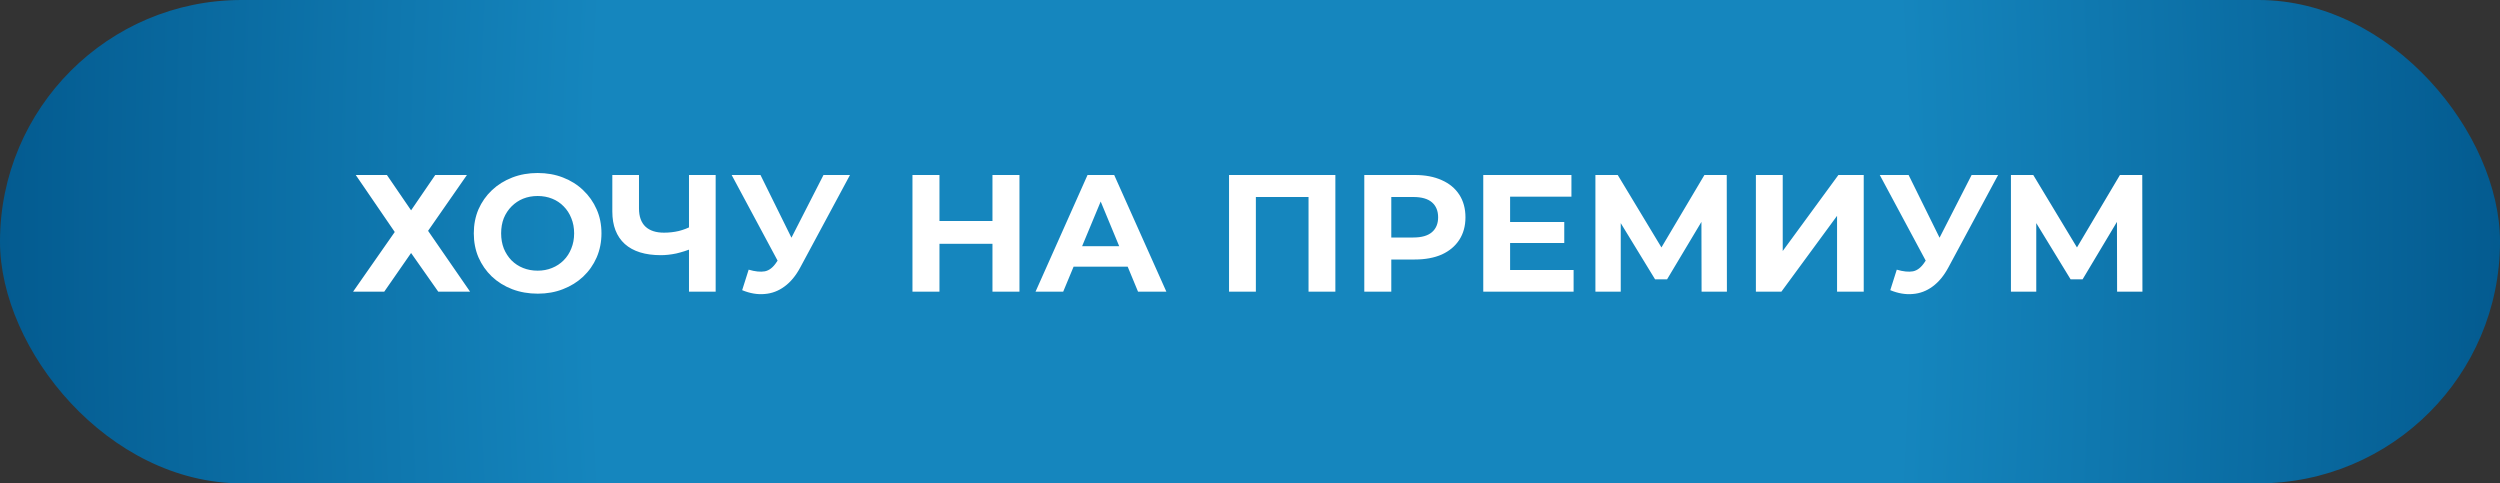
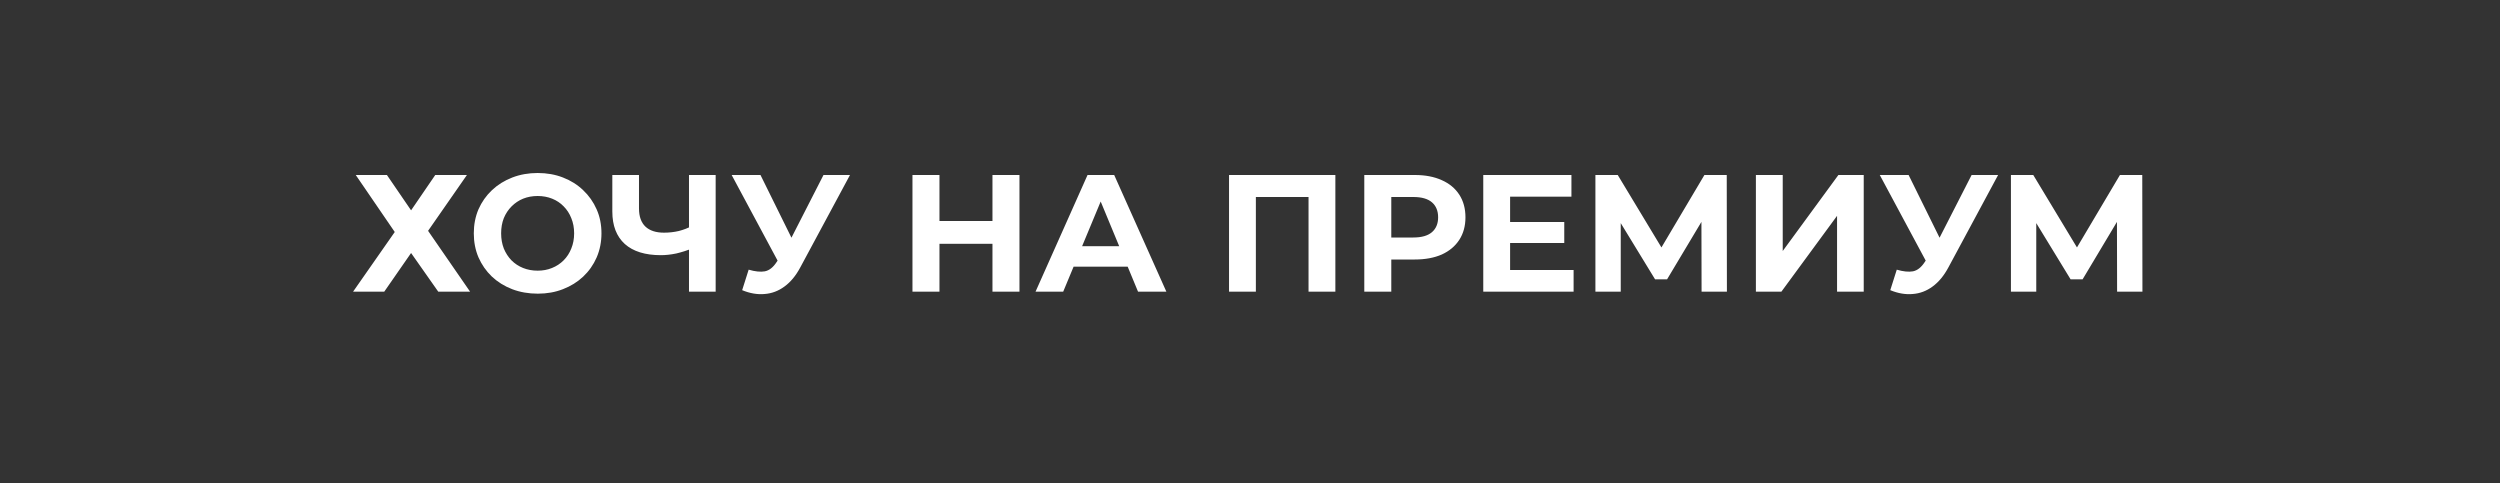
<svg xmlns="http://www.w3.org/2000/svg" width="300" height="58" viewBox="0 0 300 58" fill="none">
  <rect x="0" y="0" width="300" height="58" fill="#333333" stroke="none" />
-   <rect width="300" height="58" rx="29" fill="url(#paint0_radial_6_535)" />
  <path d="M42.69 21H46.43L49.33 25.24L52.23 21H56.03L51.37 27.7L56.41 35H52.59L49.33 30.36L46.11 35H42.37L47.37 27.84L42.69 21ZM64.536 35.24C63.429 35.24 62.402 35.06 61.456 34.7C60.522 34.34 59.709 33.833 59.016 33.18C58.336 32.527 57.802 31.76 57.416 30.88C57.042 30 56.856 29.04 56.856 28C56.856 26.96 57.042 26 57.416 25.12C57.802 24.24 58.342 23.473 59.036 22.82C59.729 22.167 60.542 21.66 61.476 21.3C62.409 20.94 63.422 20.76 64.516 20.76C65.622 20.76 66.636 20.94 67.556 21.3C68.489 21.66 69.296 22.167 69.976 22.82C70.669 23.473 71.209 24.24 71.596 25.12C71.982 25.987 72.176 26.947 72.176 28C72.176 29.04 71.982 30.007 71.596 30.9C71.209 31.78 70.669 32.547 69.976 33.2C69.296 33.84 68.489 34.34 67.556 34.7C66.636 35.06 65.629 35.24 64.536 35.24ZM64.516 32.48C65.142 32.48 65.716 32.373 66.236 32.16C66.769 31.947 67.236 31.64 67.636 31.24C68.036 30.84 68.342 30.367 68.556 29.82C68.782 29.273 68.896 28.667 68.896 28C68.896 27.333 68.782 26.727 68.556 26.18C68.342 25.633 68.036 25.16 67.636 24.76C67.249 24.36 66.789 24.053 66.256 23.84C65.722 23.627 65.142 23.52 64.516 23.52C63.889 23.52 63.309 23.627 62.776 23.84C62.256 24.053 61.796 24.36 61.396 24.76C60.996 25.16 60.682 25.633 60.456 26.18C60.242 26.727 60.136 27.333 60.136 28C60.136 28.653 60.242 29.26 60.456 29.82C60.682 30.367 60.989 30.84 61.376 31.24C61.776 31.64 62.242 31.947 62.776 32.16C63.309 32.373 63.889 32.48 64.516 32.48ZM83.139 29.78C82.445 30.06 81.779 30.273 81.139 30.42C80.499 30.553 79.885 30.62 79.299 30.62C77.419 30.62 75.979 30.173 74.979 29.28C73.979 28.373 73.479 27.073 73.479 25.38V21H76.679V25.02C76.679 25.98 76.939 26.707 77.459 27.2C77.979 27.68 78.719 27.92 79.679 27.92C80.292 27.92 80.885 27.853 81.459 27.72C82.032 27.573 82.565 27.367 83.059 27.1L83.139 29.78ZM82.679 35V21H85.879V35H82.679ZM89.839 32.36C90.612 32.587 91.259 32.653 91.779 32.56C92.312 32.453 92.786 32.08 93.199 31.44L93.879 30.42L94.179 30.08L98.819 21H101.999L96.039 32.08C95.506 33.08 94.873 33.847 94.139 34.38C93.419 34.913 92.626 35.213 91.759 35.28C90.892 35.36 89.993 35.207 89.059 34.82L89.839 32.36ZM94.119 32.78L87.799 21H91.259L95.899 30.4L94.119 32.78ZM119.096 21H122.336V35H119.096V21ZM112.736 35H109.496V21H112.736V35ZM119.336 29.26H112.496V26.52H119.336V29.26ZM124.264 35L130.504 21H133.704L139.964 35H136.564L131.444 22.64H132.724L127.584 35H124.264ZM127.384 32L128.244 29.54H135.444L136.324 32H127.384ZM147.484 35V21H160.244V35H157.024V22.9L157.764 23.64H149.964L150.704 22.9V35H147.484ZM163.715 35V21H169.775C171.028 21 172.108 21.207 173.015 21.62C173.921 22.02 174.621 22.6 175.115 23.36C175.608 24.12 175.855 25.027 175.855 26.08C175.855 27.12 175.608 28.02 175.115 28.78C174.621 29.54 173.921 30.127 173.015 30.54C172.108 30.94 171.028 31.14 169.775 31.14H165.515L166.955 29.68V35H163.715ZM166.955 30.04L165.515 28.5H169.595C170.595 28.5 171.341 28.287 171.835 27.86C172.328 27.433 172.575 26.84 172.575 26.08C172.575 25.307 172.328 24.707 171.835 24.28C171.341 23.853 170.595 23.64 169.595 23.64H165.515L166.955 22.1V30.04ZM180.972 26.64H187.712V29.16H180.972V26.64ZM181.212 32.4H188.832V35H177.992V21H188.572V23.6H181.212V32.4ZM191.449 35V21H194.129L200.089 30.88H198.669L204.529 21H207.209L207.229 35H204.189L204.169 25.66H204.749L200.049 33.52H198.609L193.809 25.66H194.489V35H191.449ZM210.707 35V21H213.927V30.12L220.607 21H223.647V35H220.447V25.9L213.767 35H210.707ZM227.613 32.36C228.386 32.587 229.033 32.653 229.553 32.56C230.086 32.453 230.559 32.08 230.973 31.44L231.653 30.42L231.953 30.08L236.593 21H239.773L233.813 32.08C233.279 33.08 232.646 33.847 231.913 34.38C231.193 34.913 230.399 35.213 229.533 35.28C228.666 35.36 227.766 35.207 226.833 34.82L227.613 32.36ZM231.893 32.78L225.573 21H229.033L233.673 30.4L231.893 32.78ZM241.312 35V21H243.992L249.952 30.88H248.532L254.392 21H257.072L257.092 35H254.052L254.032 25.66H254.612L249.912 33.52H248.472L243.672 25.66H244.352V35H241.312Z" fill="white" />
  <defs>
    <radialGradient id="paint0_radial_6_535" cx="0" cy="0" r="1" gradientUnits="userSpaceOnUse" gradientTransform="translate(150 29) scale(150 376.277)">
      <stop offset="0.519" stop-color="#1586BE" />
      <stop offset="1" stop-color="#035A8F" />
    </radialGradient>
  </defs>
</svg>